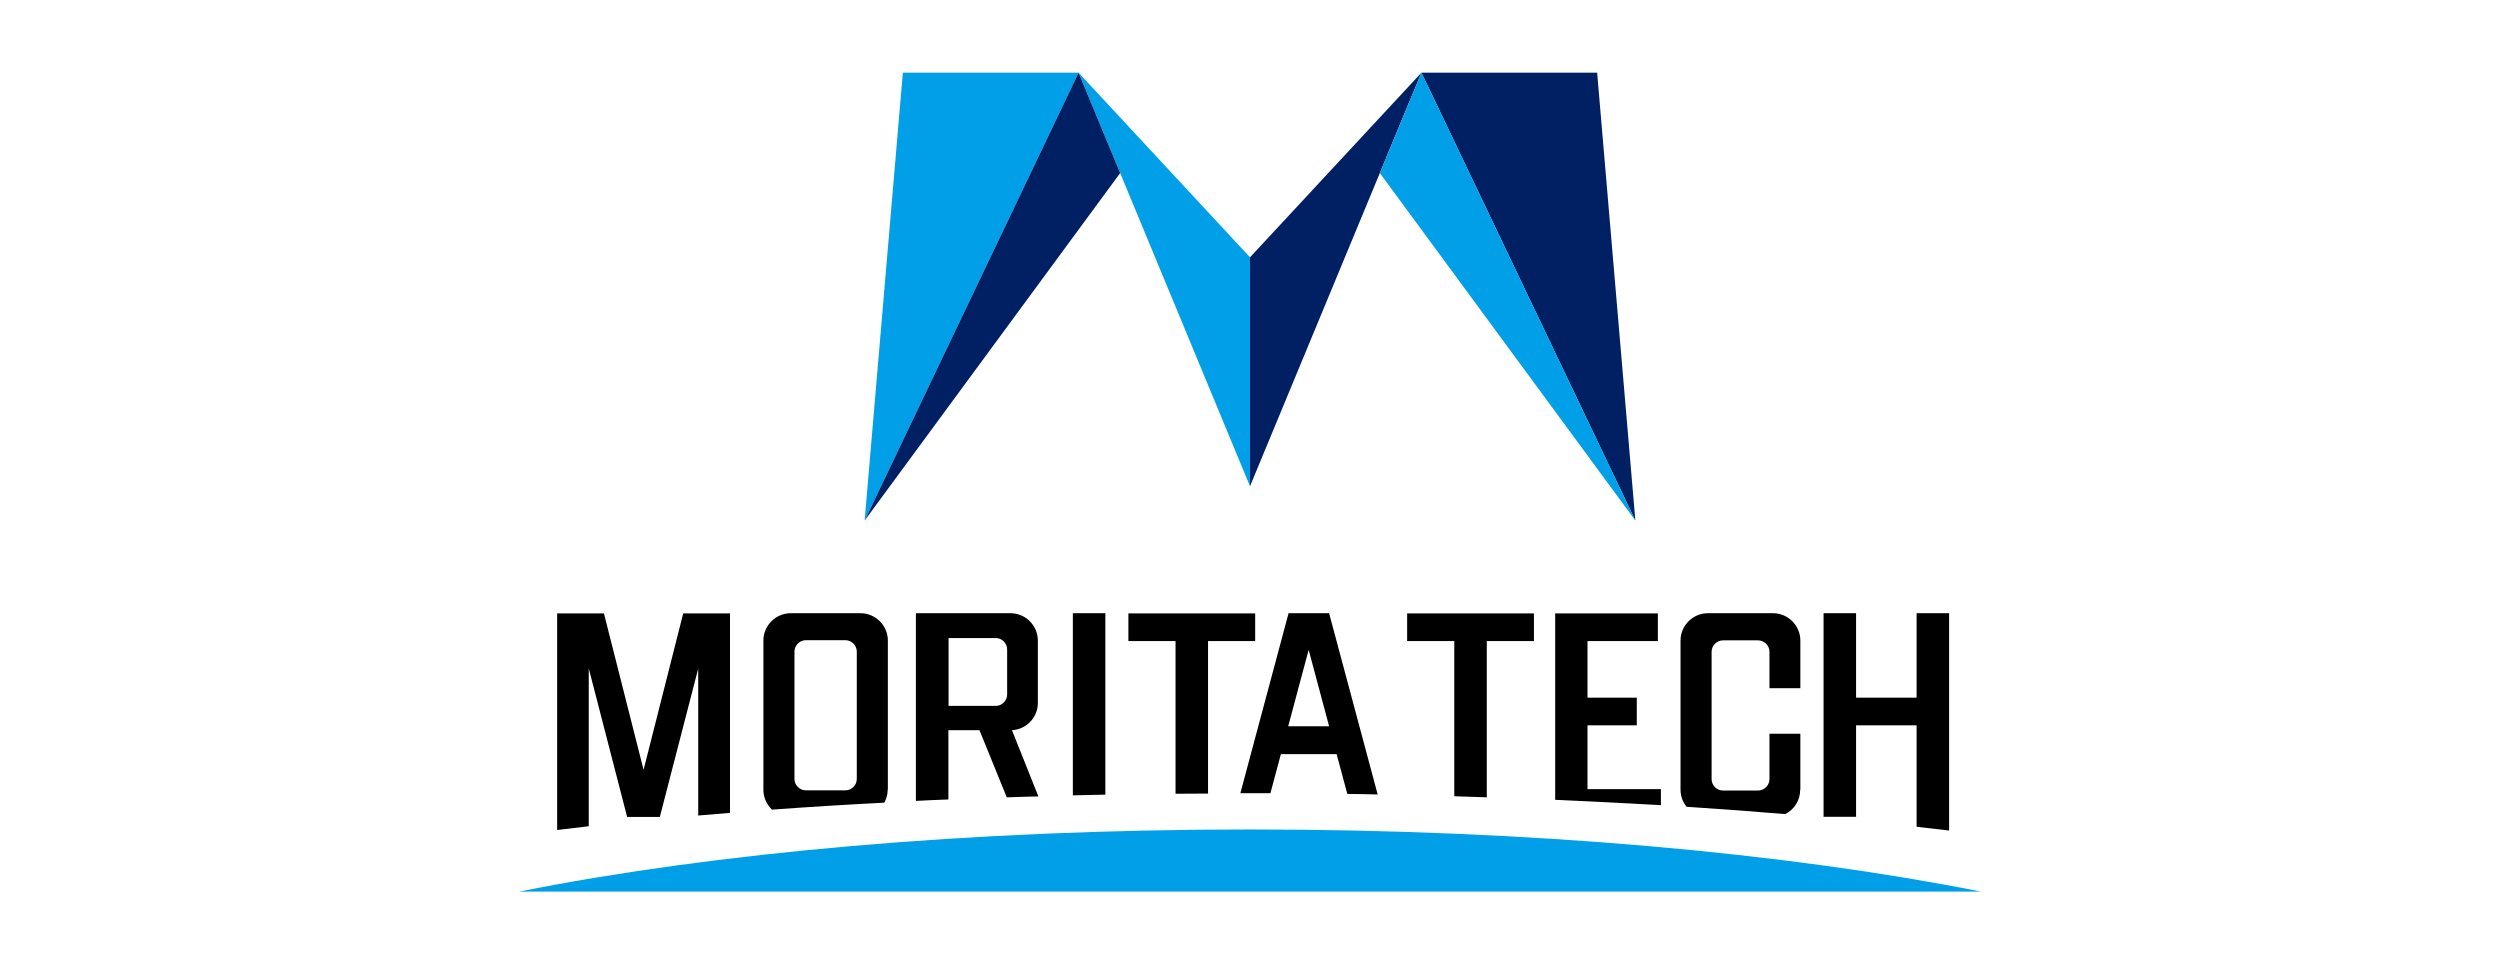
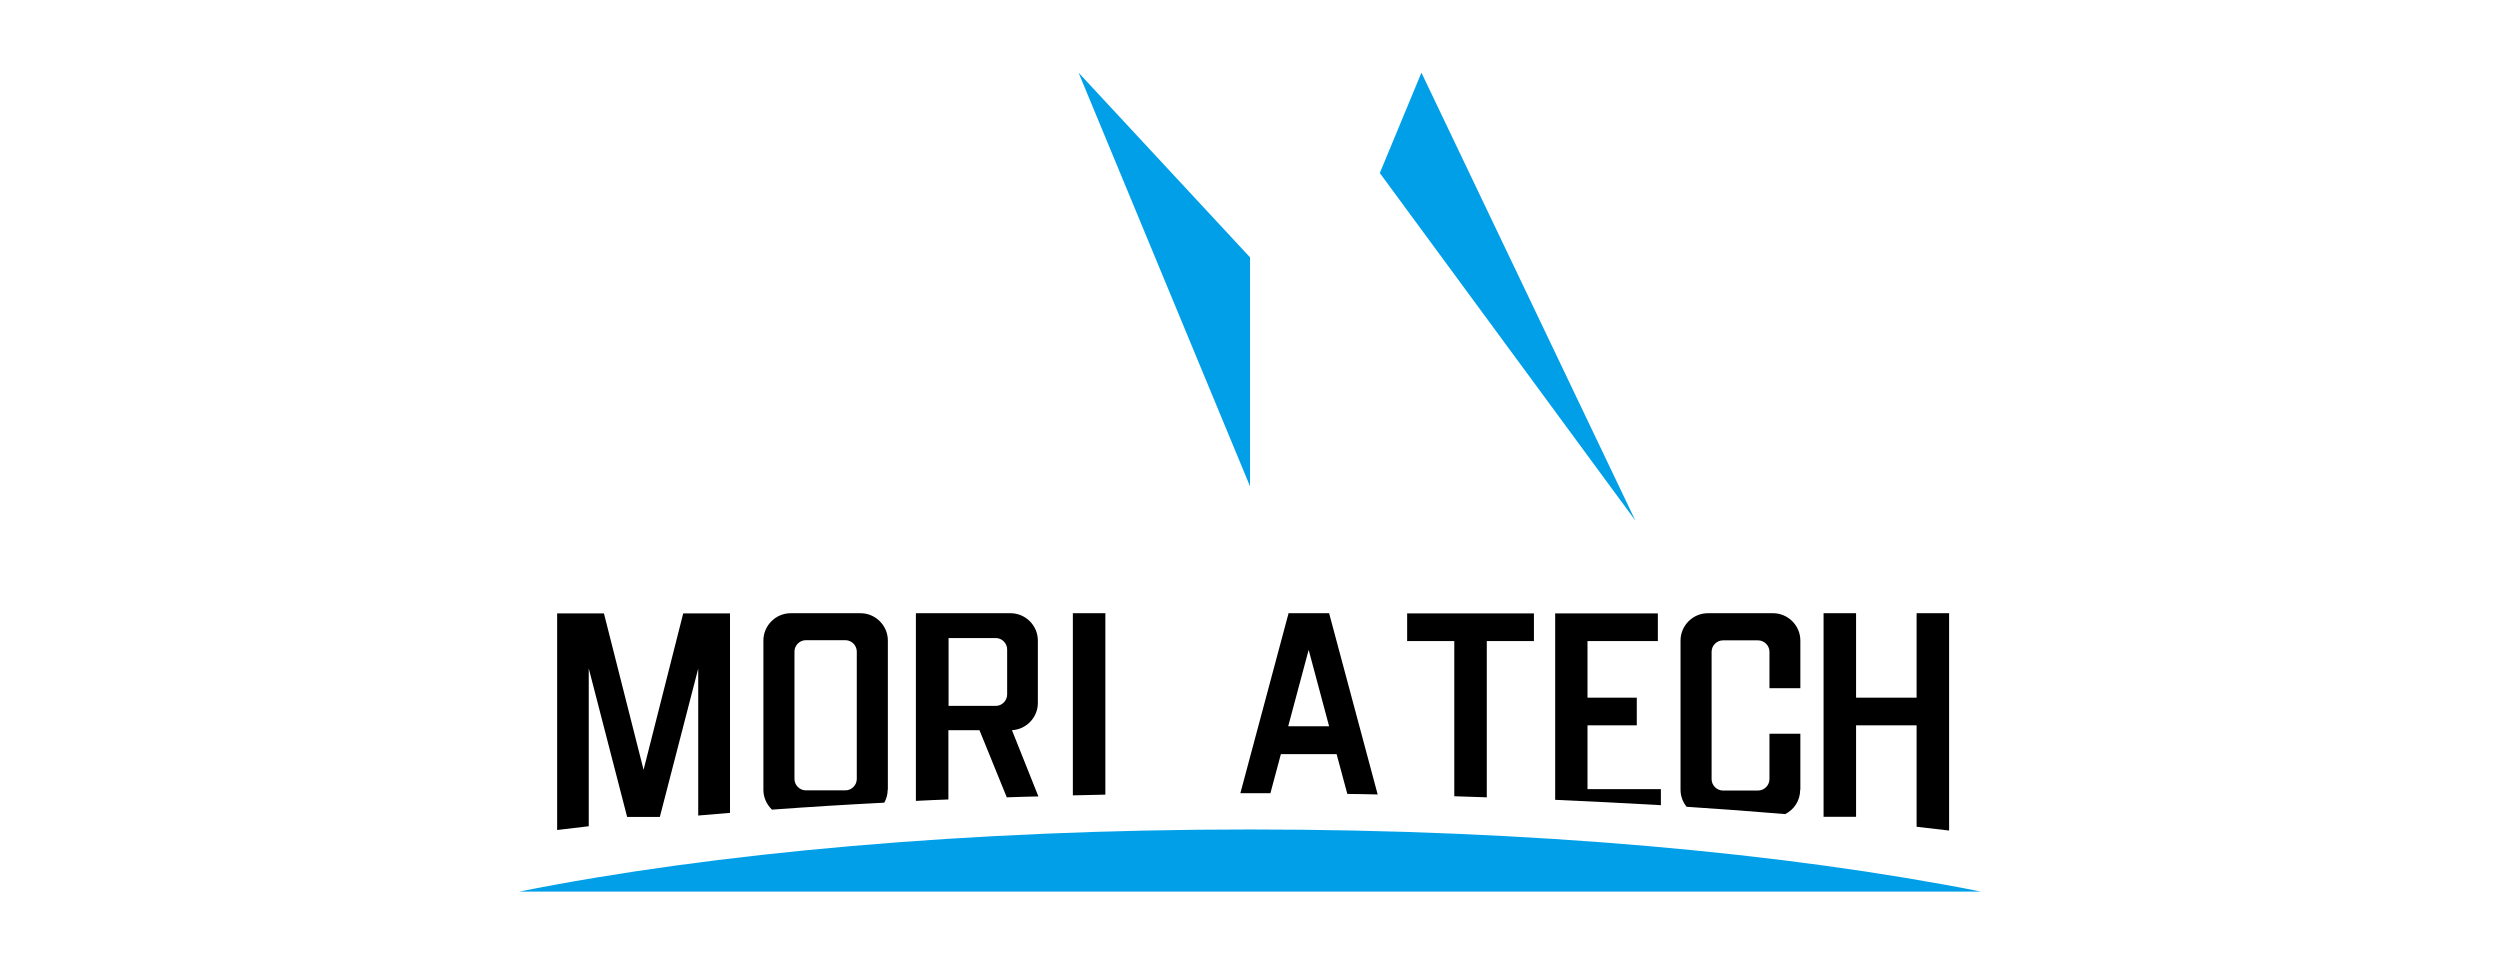
<svg xmlns="http://www.w3.org/2000/svg" id="logo" version="1.1" viewBox="0 0 1400 540">
  <defs>
    <style>
      .st0 {
        fill: #009fe8;
      }

      .st1 {
        fill: #002063;
      }
    </style>
  </defs>
  <g>
-     <polygon class="st1" points="796 40.7 894.4 40.7 915.8 291.5 796 40.7" />
-     <polygon class="st0" points="604 40.7 505.6 40.7 484.2 291.5 604 40.7" />
    <polygon class="st0" points="700 272.3 604 40.7 700 144.1 700 272.3" />
-     <polygon class="st1" points="700 272.3 796 40.7 700 144.1 700 272.3" />
  </g>
  <g>
-     <polygon class="st1" points="484.2 291.5 627.3 96.9 604 40.7 484.2 291.5" />
    <polygon class="st0" points="915.8 291.5 796 40.7 772.7 96.9 915.8 291.5" />
  </g>
  <g>
    <path d="M329.7,374.3l21.5,83.2h18.3l21.5-83.1v82.3c5.9-.5,11.8-1,17.8-1.5v-111.7h-26.2l-22.2,87.6-22.2-87.6h-26.2v121.3c5.8-.7,11.7-1.4,17.7-2.1v-88.4Z" />
    <path d="M619,343.4h-18.2v102c6-.1,12.1-.3,18.2-.4v-101.6Z" />
    <path d="M711.4,444.3l5.9-22h31.2l6,22.3c5.7,0,11.3.2,17,.3l-27.2-101.5h-22.7l-27,100.8h5.5c3.8,0,7.6,0,11.4,0ZM732.9,364.1l11.4,42.6h-22.9l11.4-42.6Z" />
-     <path d="M676.5,359h26.4v-15.5h-71v15.5h26.4v85.5c6,0,12.1-.1,18.2-.1v-85.4Z" />
    <path d="M832.6,359h26.4v-15.5h-71v15.5h26.4v86.9c6.1.2,12.1.4,18.2.6v-87.4Z" />
    <path d="M930,441.9h-41v-35.7h27.6v-15.5h-27.6v-31.7h39.4v-15.5h-57.5v104.4c20.2.9,39.9,1.9,59.2,3v-9Z" />
    <path d="M1091.5,343.4h-18.2v47.3h-33.9v-47.3h-18.2v114h18.2v-51.2h33.9v56.8c6.1.7,12.2,1.4,18.2,2.1v-121.8Z" />
    <path d="M497.2,442.3v-83.6c0-8.4-6.9-15.3-15.3-15.3h-39.1c-8.4,0-15.3,6.9-15.3,15.3v83.6c0,4.4,1.9,8.3,4.8,11.1,20.4-1.5,41.3-2.8,62.9-3.9,1.2-2.2,1.9-4.6,1.9-7.2ZM479.8,436.2c0,3.5-2.9,6.4-6.4,6.4h-22.1c-3.5,0-6.4-2.9-6.4-6.4v-71.3c0-3.5,2.9-6.4,6.4-6.4h22.1c3.5,0,6.4,2.9,6.4,6.4v71.3Z" />
    <path d="M531.2,408.9h17.3l15.3,37.6c5.9-.2,11.8-.4,17.7-.5l-14.8-37.1c8-.4,14.5-7.1,14.5-15.2v-35c0-8.4-6.9-15.3-15.3-15.3h-53v105.1c6-.3,12.1-.6,18.2-.8v-38.8ZM531.2,357.3h26.4c3.5,0,6.4,2.9,6.4,6.4v25.2c0,3.5-2.9,6.4-6.4,6.4h-26.4v-37.9Z" />
    <path d="M1008.2,442.3v-31.4h-17.3v25.4c0,3.5-2.9,6.4-6.4,6.4h-19.6c-3.5,0-6.4-2.9-6.4-6.4v-71.3c0-3.5,2.9-6.4,6.4-6.4h19.6c3.5,0,6.4,2.9,6.4,6.4v20.4h17.3v-26.7c0-8.4-6.9-15.3-15.3-15.3h-36.5c-8.4,0-15.3,6.9-15.3,15.3v83.6c0,3.6,1.3,6.9,3.4,9.5,18.9,1.2,37.3,2.6,55.2,4.1,5-2.5,8.4-7.6,8.4-13.6Z" />
  </g>
  <path class="st0" d="M700,464.5c-157.2,0-300.6,13.1-409.3,34.8h818.7c-108.7-21.6-252.1-34.8-409.3-34.8Z" />
</svg>